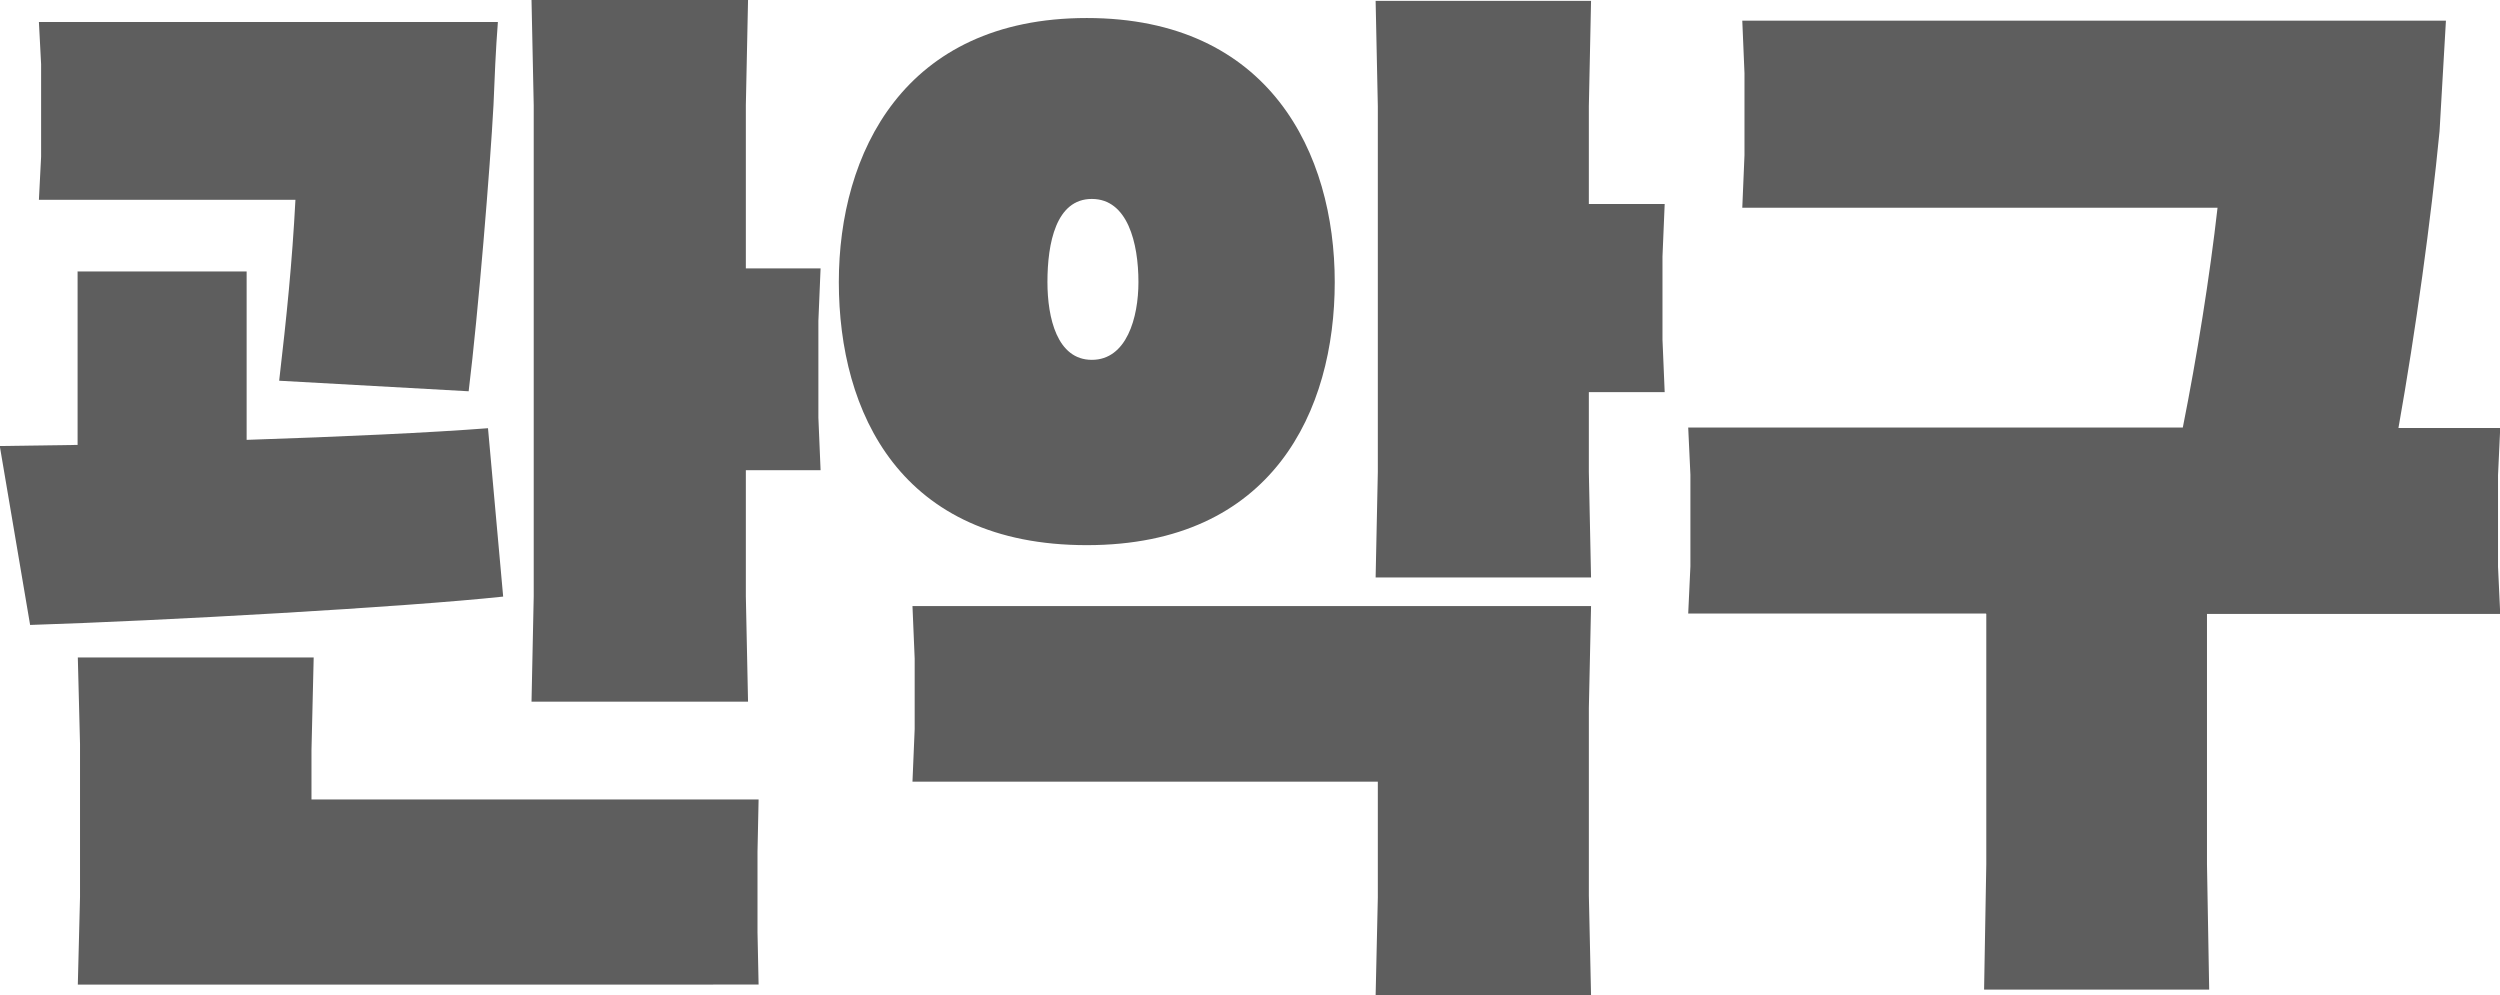
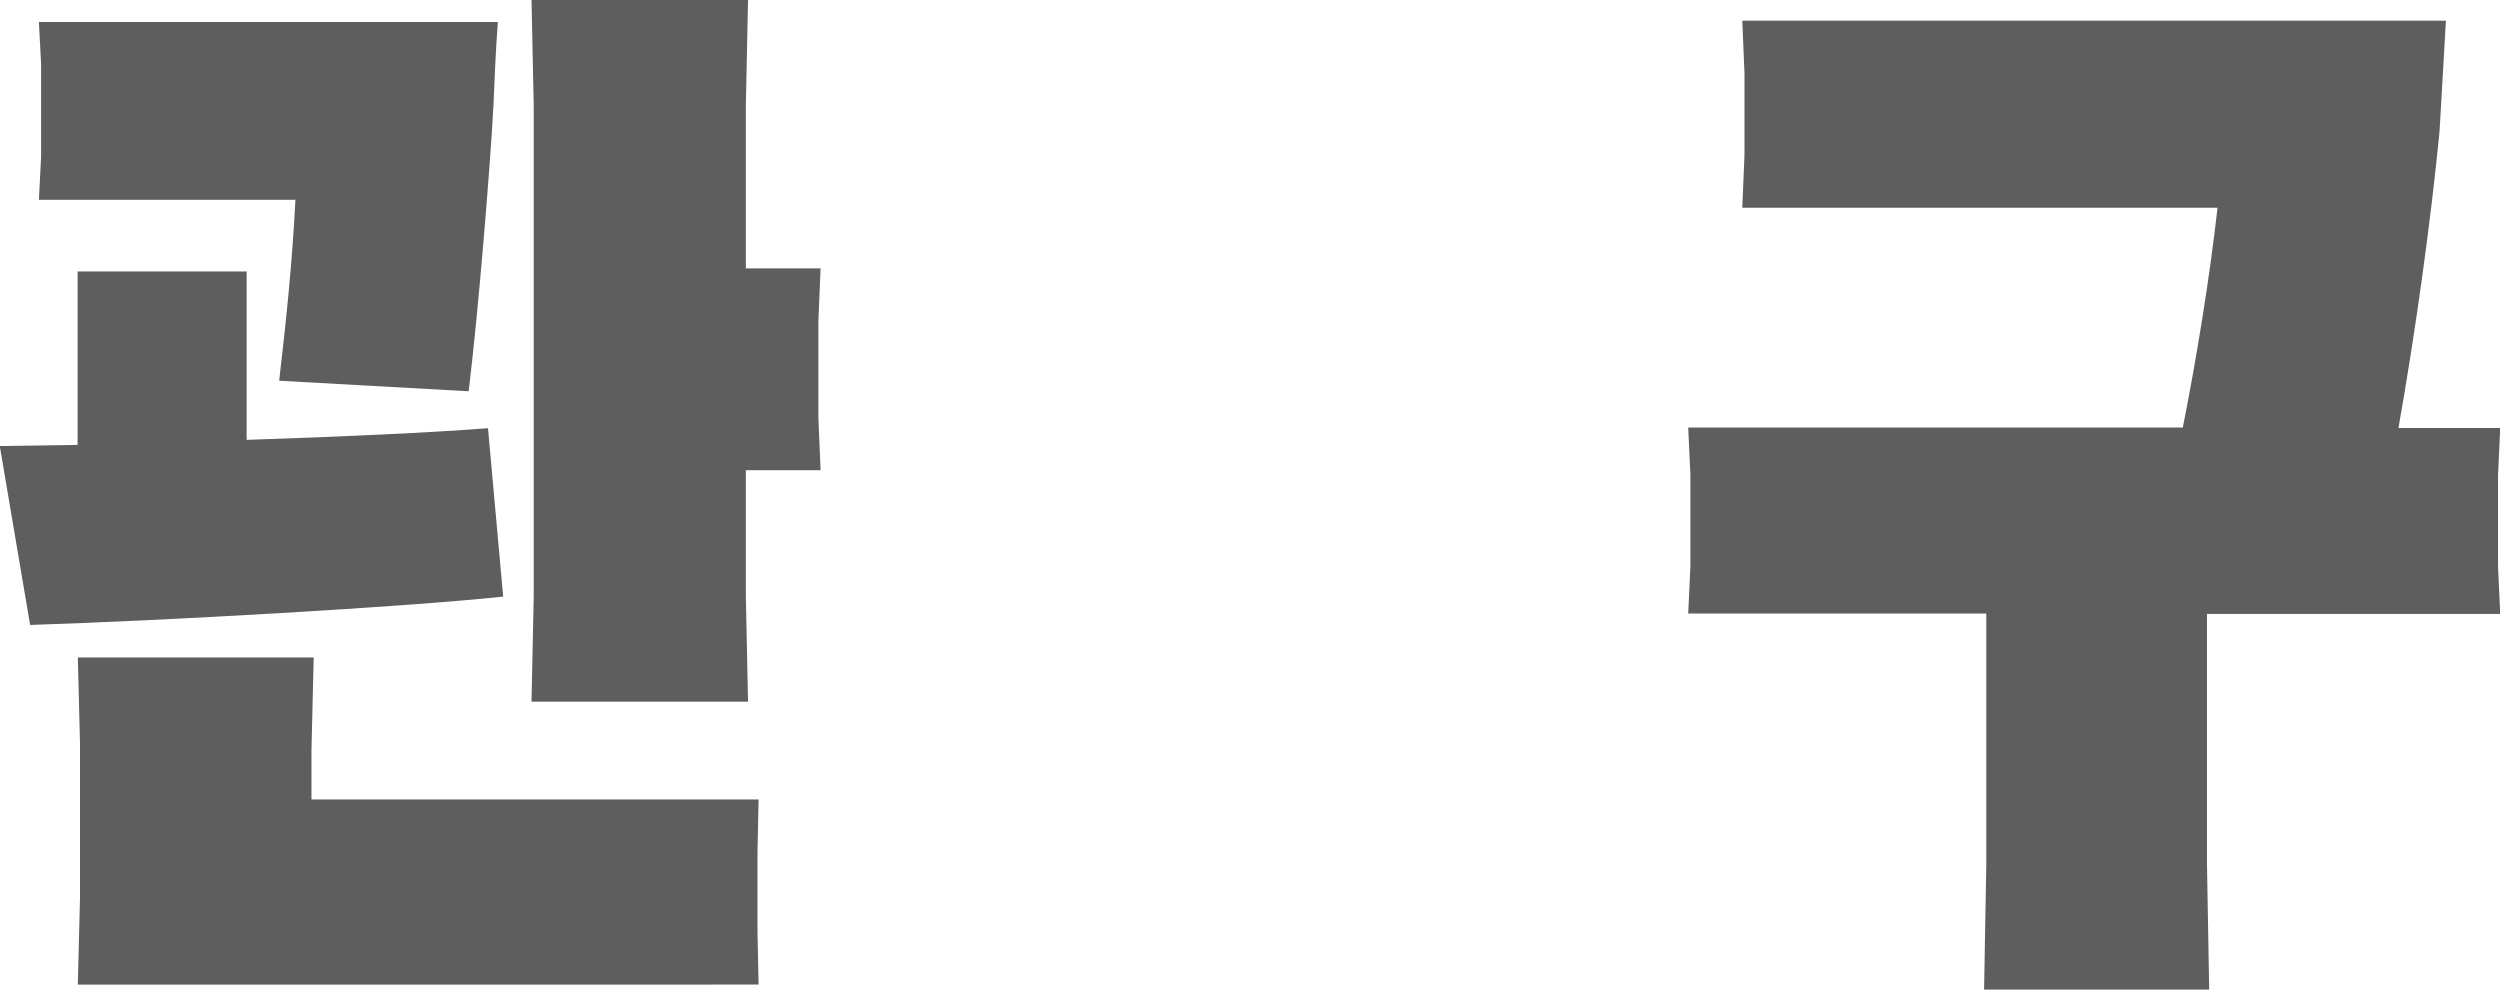
<svg xmlns="http://www.w3.org/2000/svg" id="_레이어_2" data-name="레이어_2" viewBox="0 0 113.73 45.28">
  <defs>
    <style>
      .cls-1 {
        fill: #5e5e5e;
      }
    </style>
  </defs>
  <g id="_레이어_1-2" data-name="레이어_1">
    <g>
      <path class="cls-1" d="M3.54,12.35h7.68v7.66c4.28-.14,8.42-.33,10.98-.53l.69,7.66c-4.48.48-15.51,1.1-21.52,1.29l-1.38-8.14,3.54-.05v-7.9ZM13.44,9.09H1.77l.1-1.96V2.92l-.1-1.92h20.88c-.1,1.29-.15,2.54-.2,3.78-.15,2.82-.69,9.43-1.13,13.02l-8.62-.48c.34-2.92.59-5.36.74-8.23ZM3.64,33.84l-.1-3.93h10.73l-.1,4.21v2.25h20.34l-.05,2.39v3.64l.05,2.39H3.54l.1-3.97v-6.99ZM24.28,4.79l-.1-4.79h9.85l-.1,4.79v7.42h3.4l-.1,2.39v4.4l.1,2.39h-3.4v5.74l.1,4.79h-9.85l.1-4.79V4.79Z" />
-       <path class="cls-1" d="M38.16,12.83c0-5.84,2.95-12.01,11.28-12.01s11.28,6.17,11.28,12.01-2.81,11.97-11.28,11.97-11.28-6.03-11.28-11.97ZM72.28,40.73l.1,4.55h-9.8l.1-4.45v-5.27h-21.17l.1-2.39v-3.21l-.1-2.39h30.87l-.1,4.64v8.52ZM51.79,12.83c0-1.77-.49-3.78-2.12-3.78s-2.02,2.01-2.02,3.78c0,1.63.44,3.54,2.02,3.54s2.12-1.91,2.12-3.54ZM62.68,4.83l-.1-4.79h9.8l-.1,4.79v4.45h3.45l-.1,2.39v3.78l.1,2.39h-3.45v3.64l.1,4.79h-9.8l.1-4.79V4.83Z" />
      <path class="cls-1" d="M90.34,27.91h-13.54l.1-2.15v-4.16l-.1-2.15h22.5c.64-3.21,1.23-6.89,1.58-10h-21.62l.1-2.39v-3.73l-.1-2.39h32.01l-.29,5.03c-.39,4.02-1.08,9.05-1.87,13.5h4.63l-.1,2.15v4.16l.1,2.15h-13.34v11.39l.1,5.7h-10.24l.1-5.7v-11.39Z" />
    </g>
  </g>
</svg>